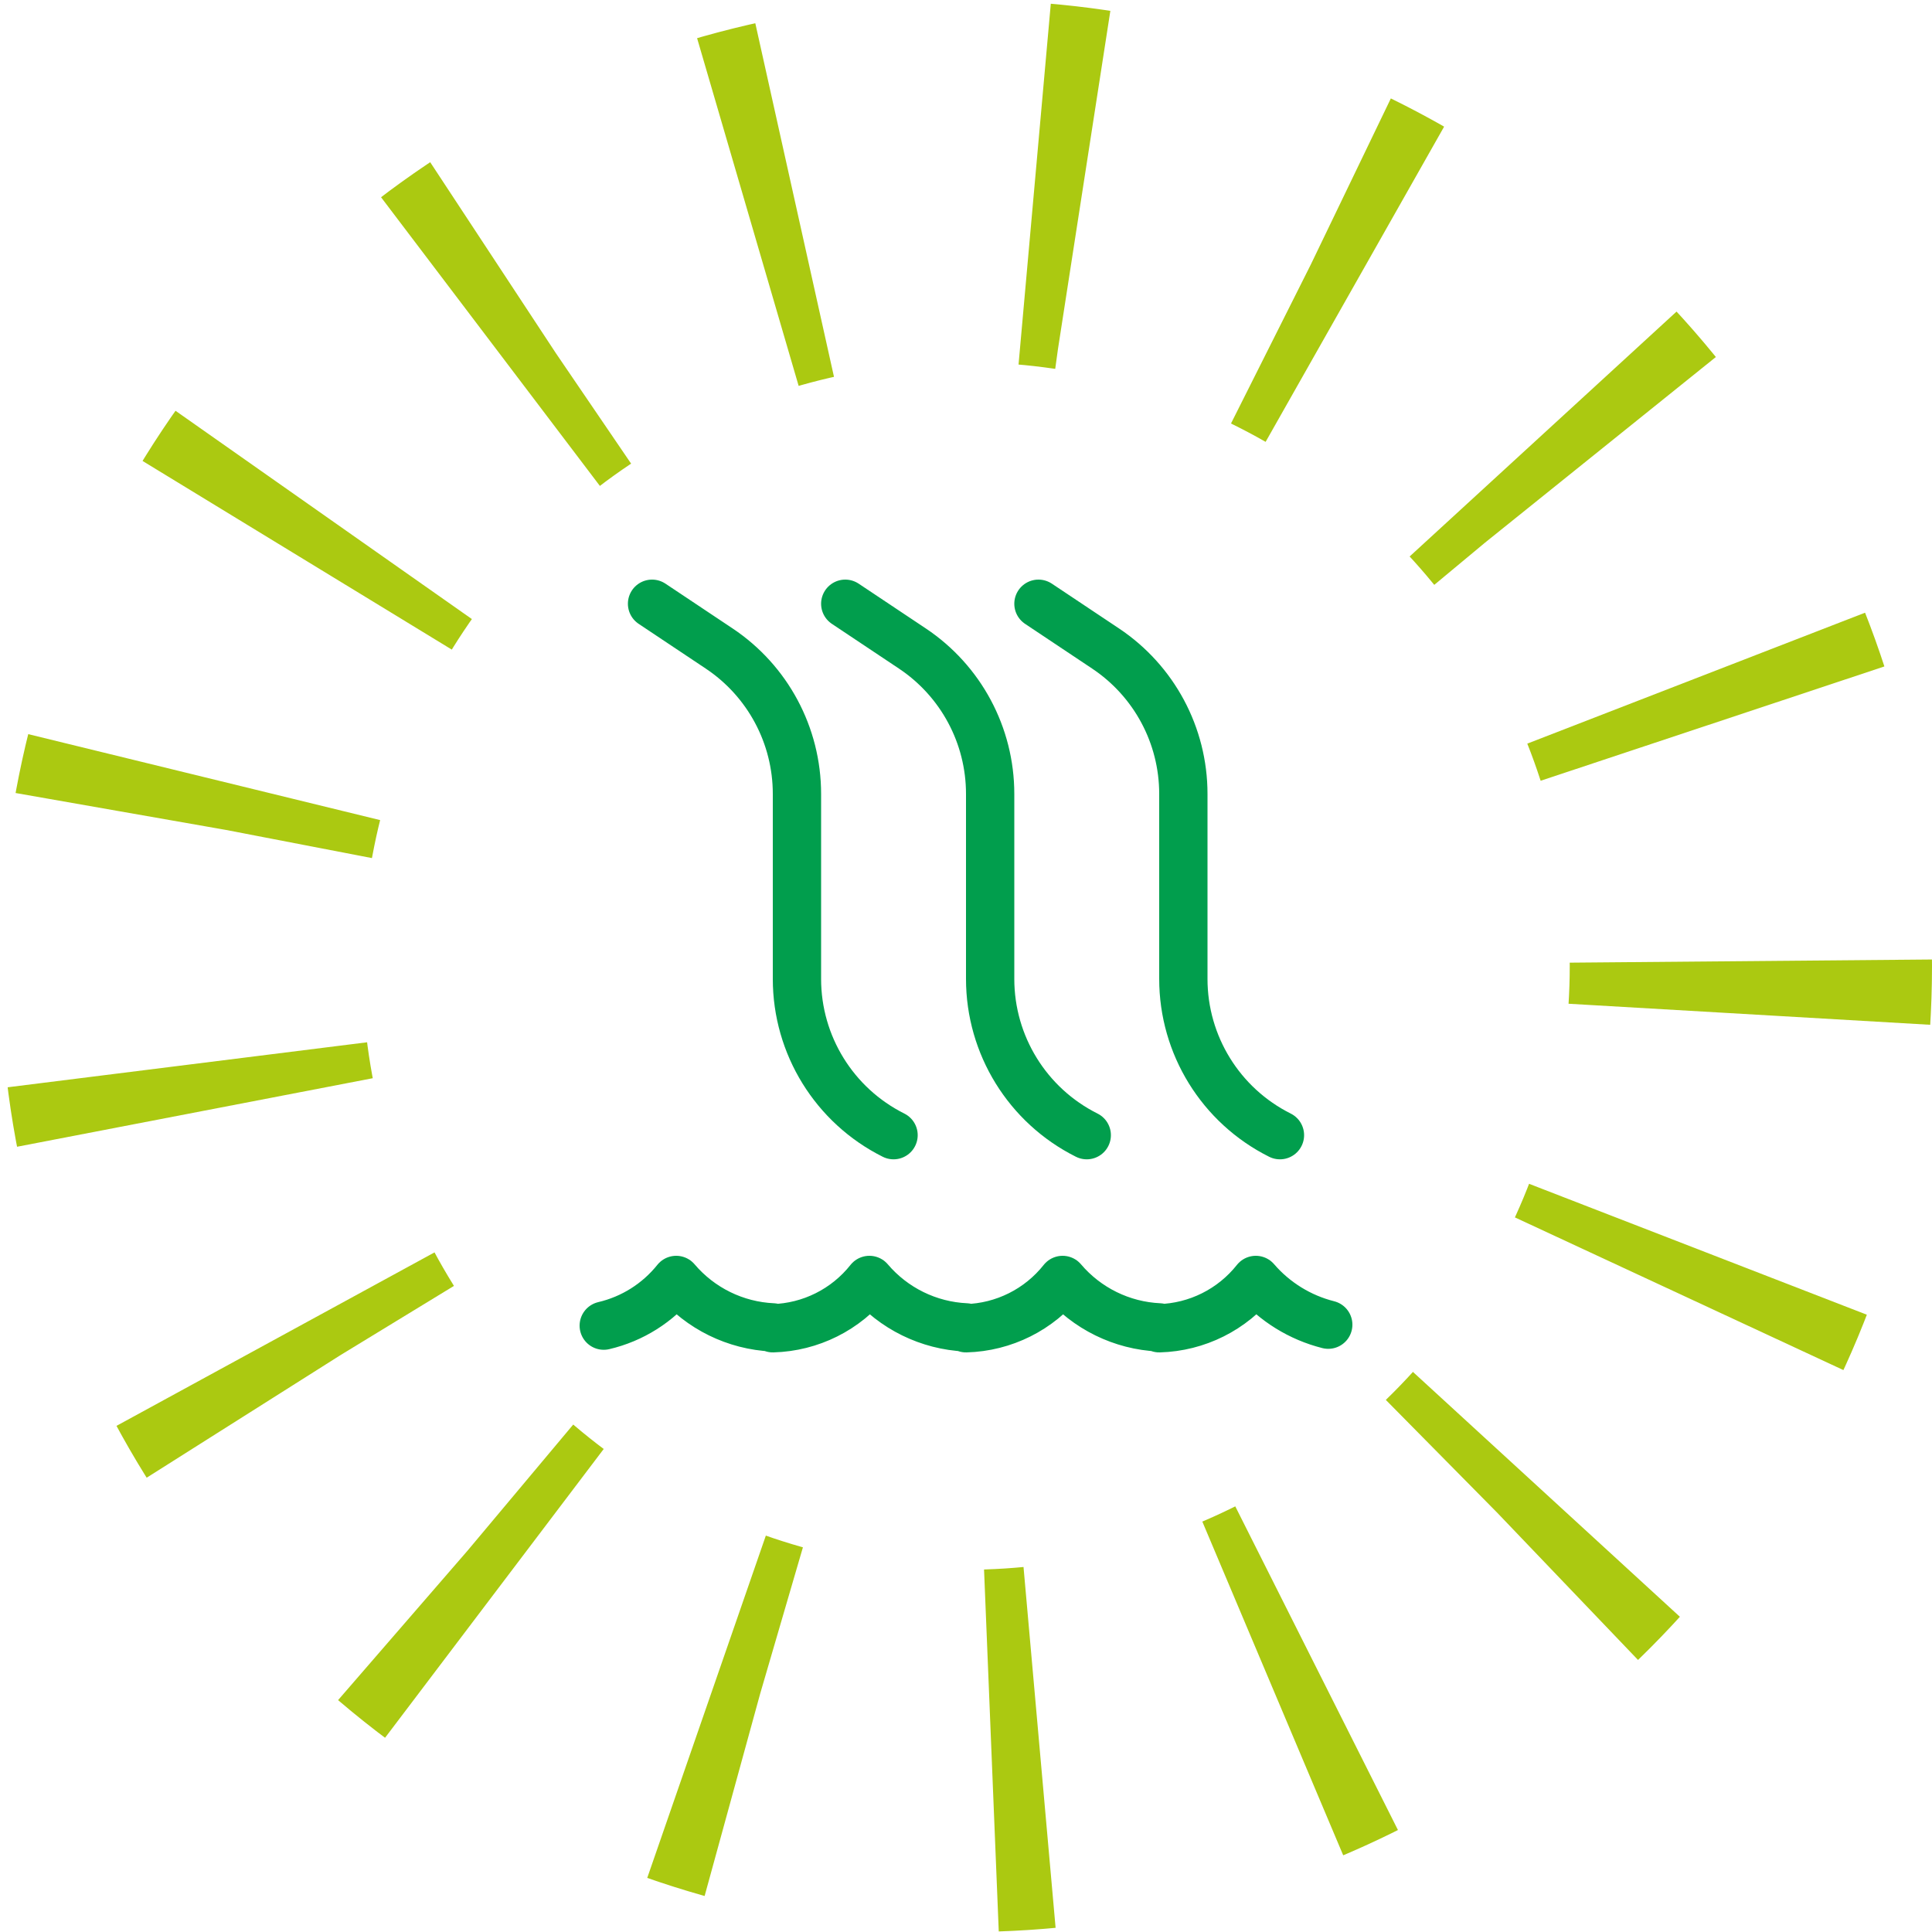
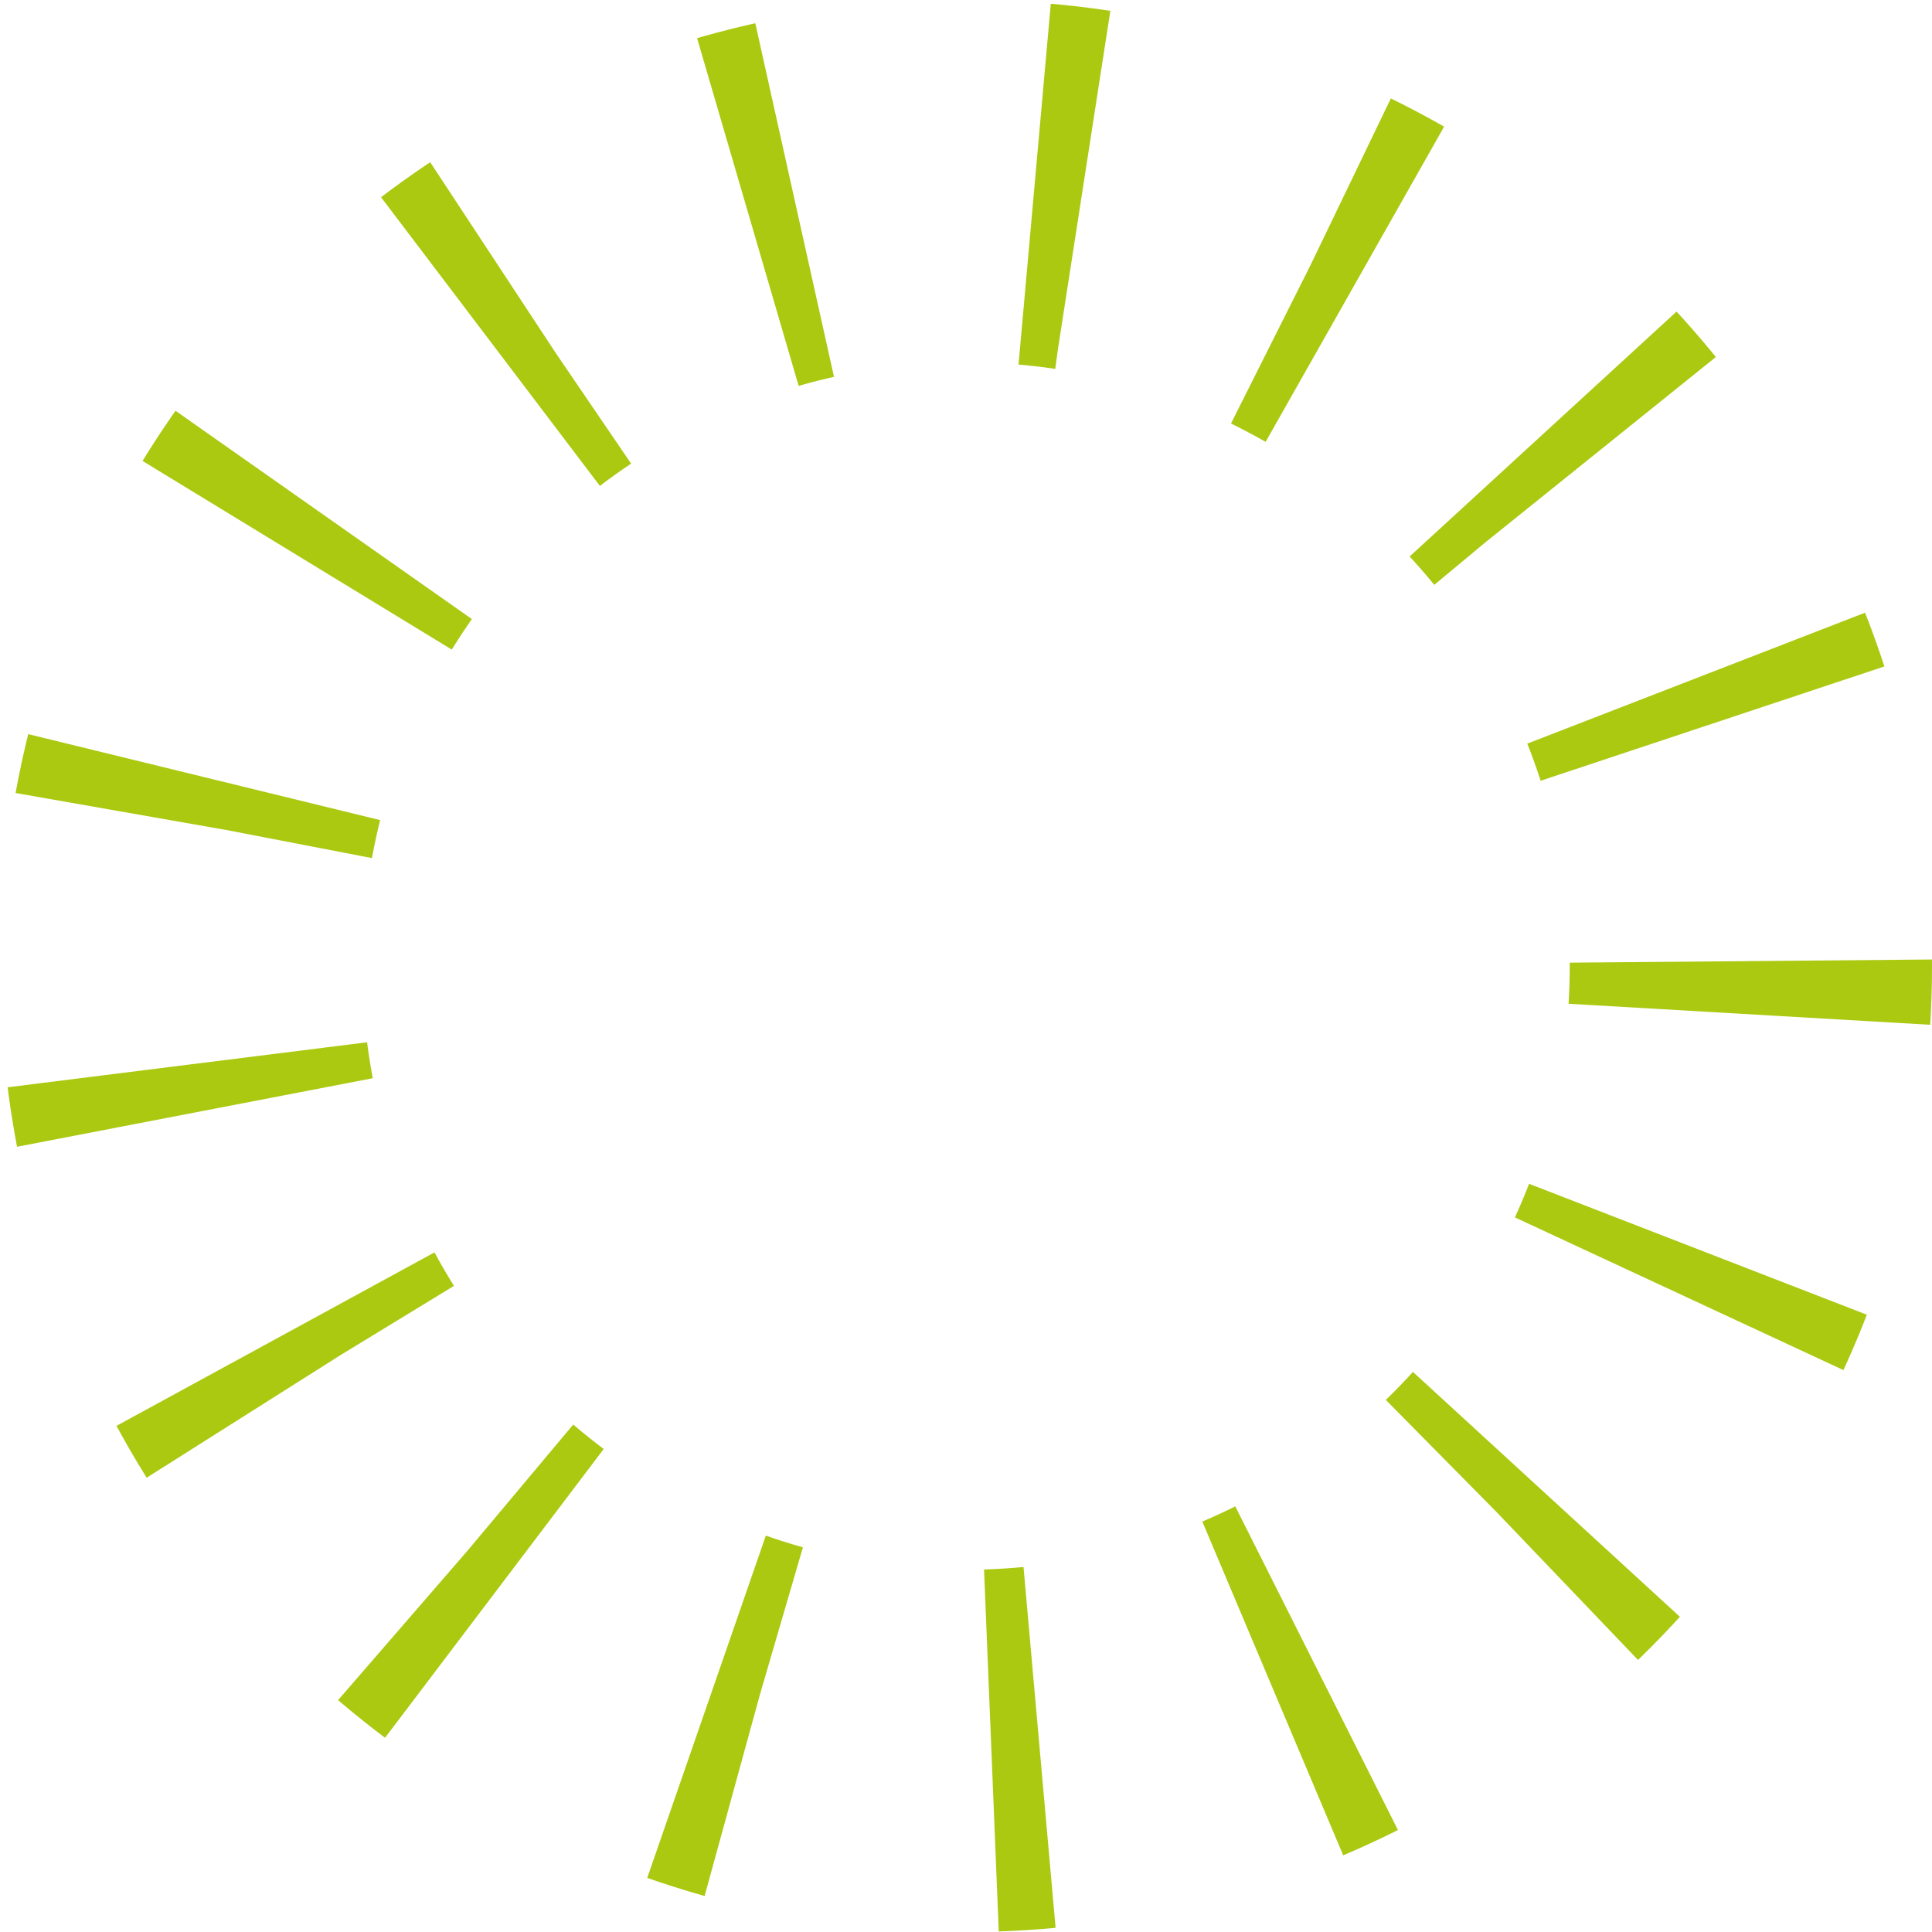
<svg xmlns="http://www.w3.org/2000/svg" width="80" height="80" viewBox="0 0 80 80" fill="none">
-   <path d="M55 54.852C53.833 54.558 52.785 53.911 52 53C51.028 54.226 49.564 54.958 48 55V54.964C46.452 54.893 45.003 54.181 44 53C43.028 54.226 41.564 54.958 40 55V54.964C38.452 54.893 37.003 54.181 36 53C35.028 54.226 33.564 54.958 32 55V54.964C30.452 54.893 29.003 54.181 28 53C27.24 53.949 26.184 54.615 25 54.892M27 25L29.777 26.852C31.791 28.194 33 30.453 33 32.872V40.533C32.999 43.274 34.548 45.78 37 47.005M35 25L37.777 26.852C39.791 28.194 41 30.453 41 32.872V40.533C40.999 43.274 42.548 45.78 45 47.005M43 25L45.777 26.852C47.791 28.194 49 30.453 49 32.872V40.533C48.999 43.274 50.548 45.78 53 47.005" stroke="#019E4D" stroke-width="2" stroke-linecap="round" stroke-linejoin="round" />
  <circle cx="40" cy="40" r="32.5" stroke="#ABC911" stroke-width="15" stroke-dasharray="2 10" />
</svg>